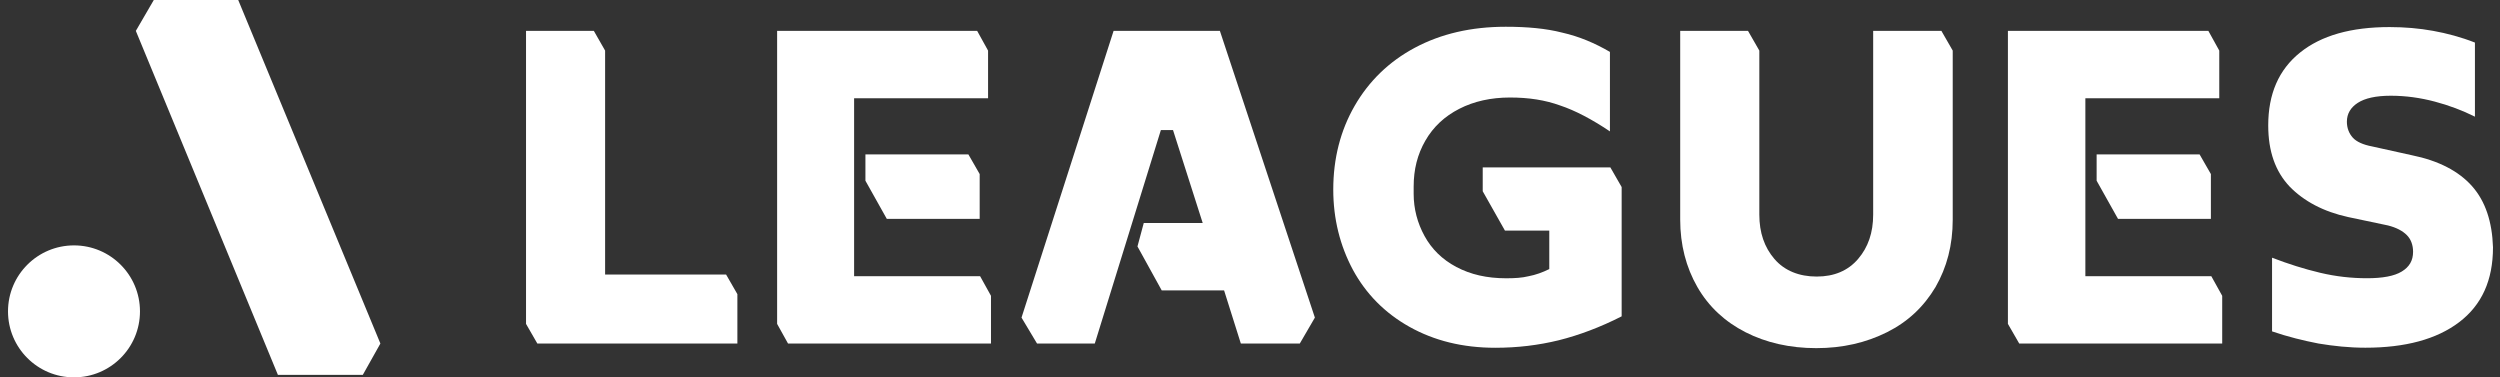
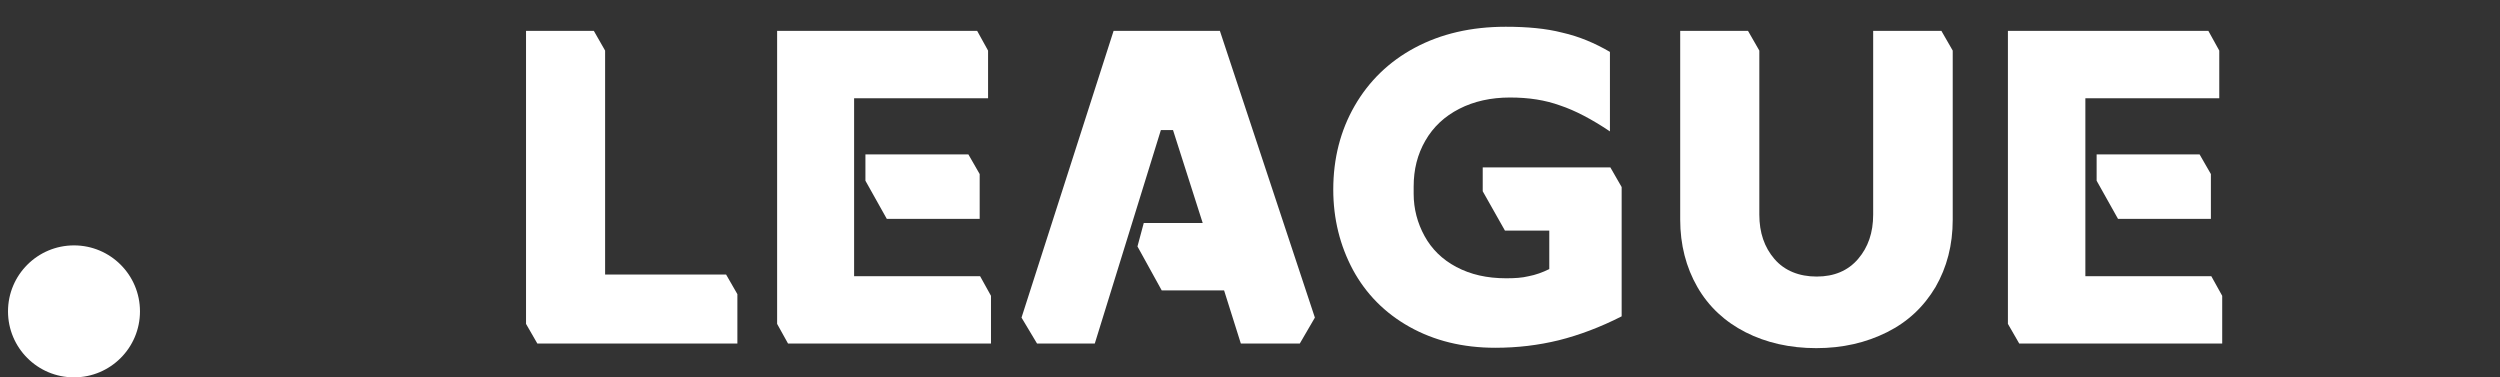
<svg xmlns="http://www.w3.org/2000/svg" width="212" height="32" viewBox="0 0 212 32" fill="none">
  <rect x="0" y="0" width="212" height="32" fill="#333333" stroke="none" />
-   <path d="M30.765 31.791L32.257 29.131L20.201 0H13.042L11.519 2.62L23.567 31.791H30.765Z" fill="white" />
  <path d="M6.275 32C9.365 32 11.87 29.495 11.87 26.405C11.87 23.314 9.365 20.809 6.275 20.809C3.184 20.809 0.679 23.314 0.679 26.405C0.679 29.495 3.184 32 6.275 32Z" fill="white" />
  <path d="M51.313 23.278V4.29L50.358 2.62H44.607V27.466L45.566 29.131H62.53V24.944L61.571 23.278H51.313Z" fill="white" />
  <path d="M73.388 15.325L75.199 18.558H83.077V14.761L82.118 13.091H73.388V15.325Z" fill="white" />
  <path d="M94.432 2.62L86.625 26.933L87.94 29.131H92.838L98.442 11.031H99.472L101.99 18.913H96.99L96.457 20.898L98.513 24.624H103.802L105.223 29.131H110.223L111.502 26.933L103.447 2.62H94.432Z" fill="white" />
  <path d="M125.735 14.193V16.218L127.618 19.553H131.379V22.817C130.811 23.101 130.207 23.314 129.638 23.421C129.07 23.563 128.431 23.598 127.72 23.598C126.086 23.598 124.705 23.278 123.497 22.639C122.289 21.999 121.401 21.111 120.801 20.014C120.197 18.913 119.878 17.71 119.878 16.431V15.827C119.878 14.37 120.197 13.096 120.872 11.923C121.547 10.751 122.507 9.863 123.746 9.228C124.989 8.588 126.441 8.269 128.04 8.269C129.638 8.269 131.019 8.482 132.298 8.944C133.577 9.37 134.994 10.116 136.522 11.142V4.401C135.243 3.655 133.897 3.086 132.476 2.767C131.091 2.411 129.496 2.269 127.684 2.269C124.74 2.269 122.182 2.873 119.984 4.046C117.786 5.218 116.081 6.883 114.873 8.979C113.665 11.075 113.061 13.451 113.061 16.076C113.061 18.558 113.63 20.831 114.731 22.888C115.832 24.913 117.426 26.542 119.522 27.715C121.618 28.887 124.03 29.491 126.796 29.491C128.679 29.491 130.451 29.278 132.192 28.852C133.897 28.425 135.704 27.75 137.516 26.826V15.862L136.557 14.193H125.735Z" fill="white" />
  <path d="M72.428 23.421V8.335H83.788V4.29L82.864 2.62H65.9V27.466L66.824 29.131H84.036V25.086L83.113 23.421H72.428Z" fill="white" />
  <path d="M177.794 15.325L179.606 18.558H187.484V14.761L186.524 13.091H177.794V15.325Z" fill="white" />
  <path d="M158.845 2.62V18.198C158.845 19.726 158.419 20.965 157.566 21.959C156.714 22.954 155.541 23.452 154.054 23.452C152.566 23.452 151.323 22.954 150.47 21.959C149.617 20.965 149.191 19.726 149.191 18.198V4.29L148.232 2.62H142.481V18.625C142.481 20.752 142.978 22.67 143.938 24.34C144.897 26.009 146.278 27.284 148.019 28.172C149.759 29.06 151.78 29.522 154.018 29.522C156.256 29.522 158.241 29.06 160.018 28.172C161.794 27.284 163.139 26.009 164.134 24.34C165.093 22.67 165.591 20.792 165.591 18.625V4.29L164.631 2.62H158.845Z" fill="white" />
  <path d="M176.839 23.421V8.335H188.194V4.29L187.27 2.62H170.271V27.466L171.23 29.131H188.443V25.086L187.519 23.421H176.839Z" fill="white" />
-   <path d="M209.63 15.787C208.493 14.508 206.792 13.624 204.518 13.162L201.148 12.416C200.402 12.274 199.833 12.025 199.514 11.67C199.194 11.315 199.016 10.853 199.016 10.32C199.016 9.645 199.336 9.112 199.94 8.722C200.544 8.331 201.467 8.118 202.742 8.118C204.016 8.118 205.26 8.295 206.468 8.615C207.676 8.935 208.808 9.361 209.874 9.894V3.61C208.701 3.148 207.498 2.829 206.326 2.616C205.153 2.402 203.914 2.296 202.635 2.296C199.371 2.296 196.849 3.006 195.042 4.459C193.23 5.915 192.346 7.971 192.346 10.636C192.346 12.834 192.95 14.539 194.158 15.818C195.366 17.061 197.031 17.95 199.127 18.407L202.498 19.117C203.208 19.295 203.741 19.579 204.096 19.934C204.452 20.29 204.629 20.787 204.629 21.355C204.629 22.102 204.31 22.634 203.67 23.025C203.031 23.416 202.036 23.594 200.726 23.594C199.416 23.594 198.101 23.452 196.751 23.132C195.401 22.812 194.056 22.386 192.67 21.853V28.101C194.02 28.563 195.33 28.883 196.609 29.131C197.888 29.344 199.198 29.486 200.584 29.486C203.954 29.486 206.619 28.776 208.533 27.324C210.451 25.867 211.406 23.776 211.406 20.969C211.335 18.807 210.766 17.066 209.63 15.787Z" fill="white" />
</svg>